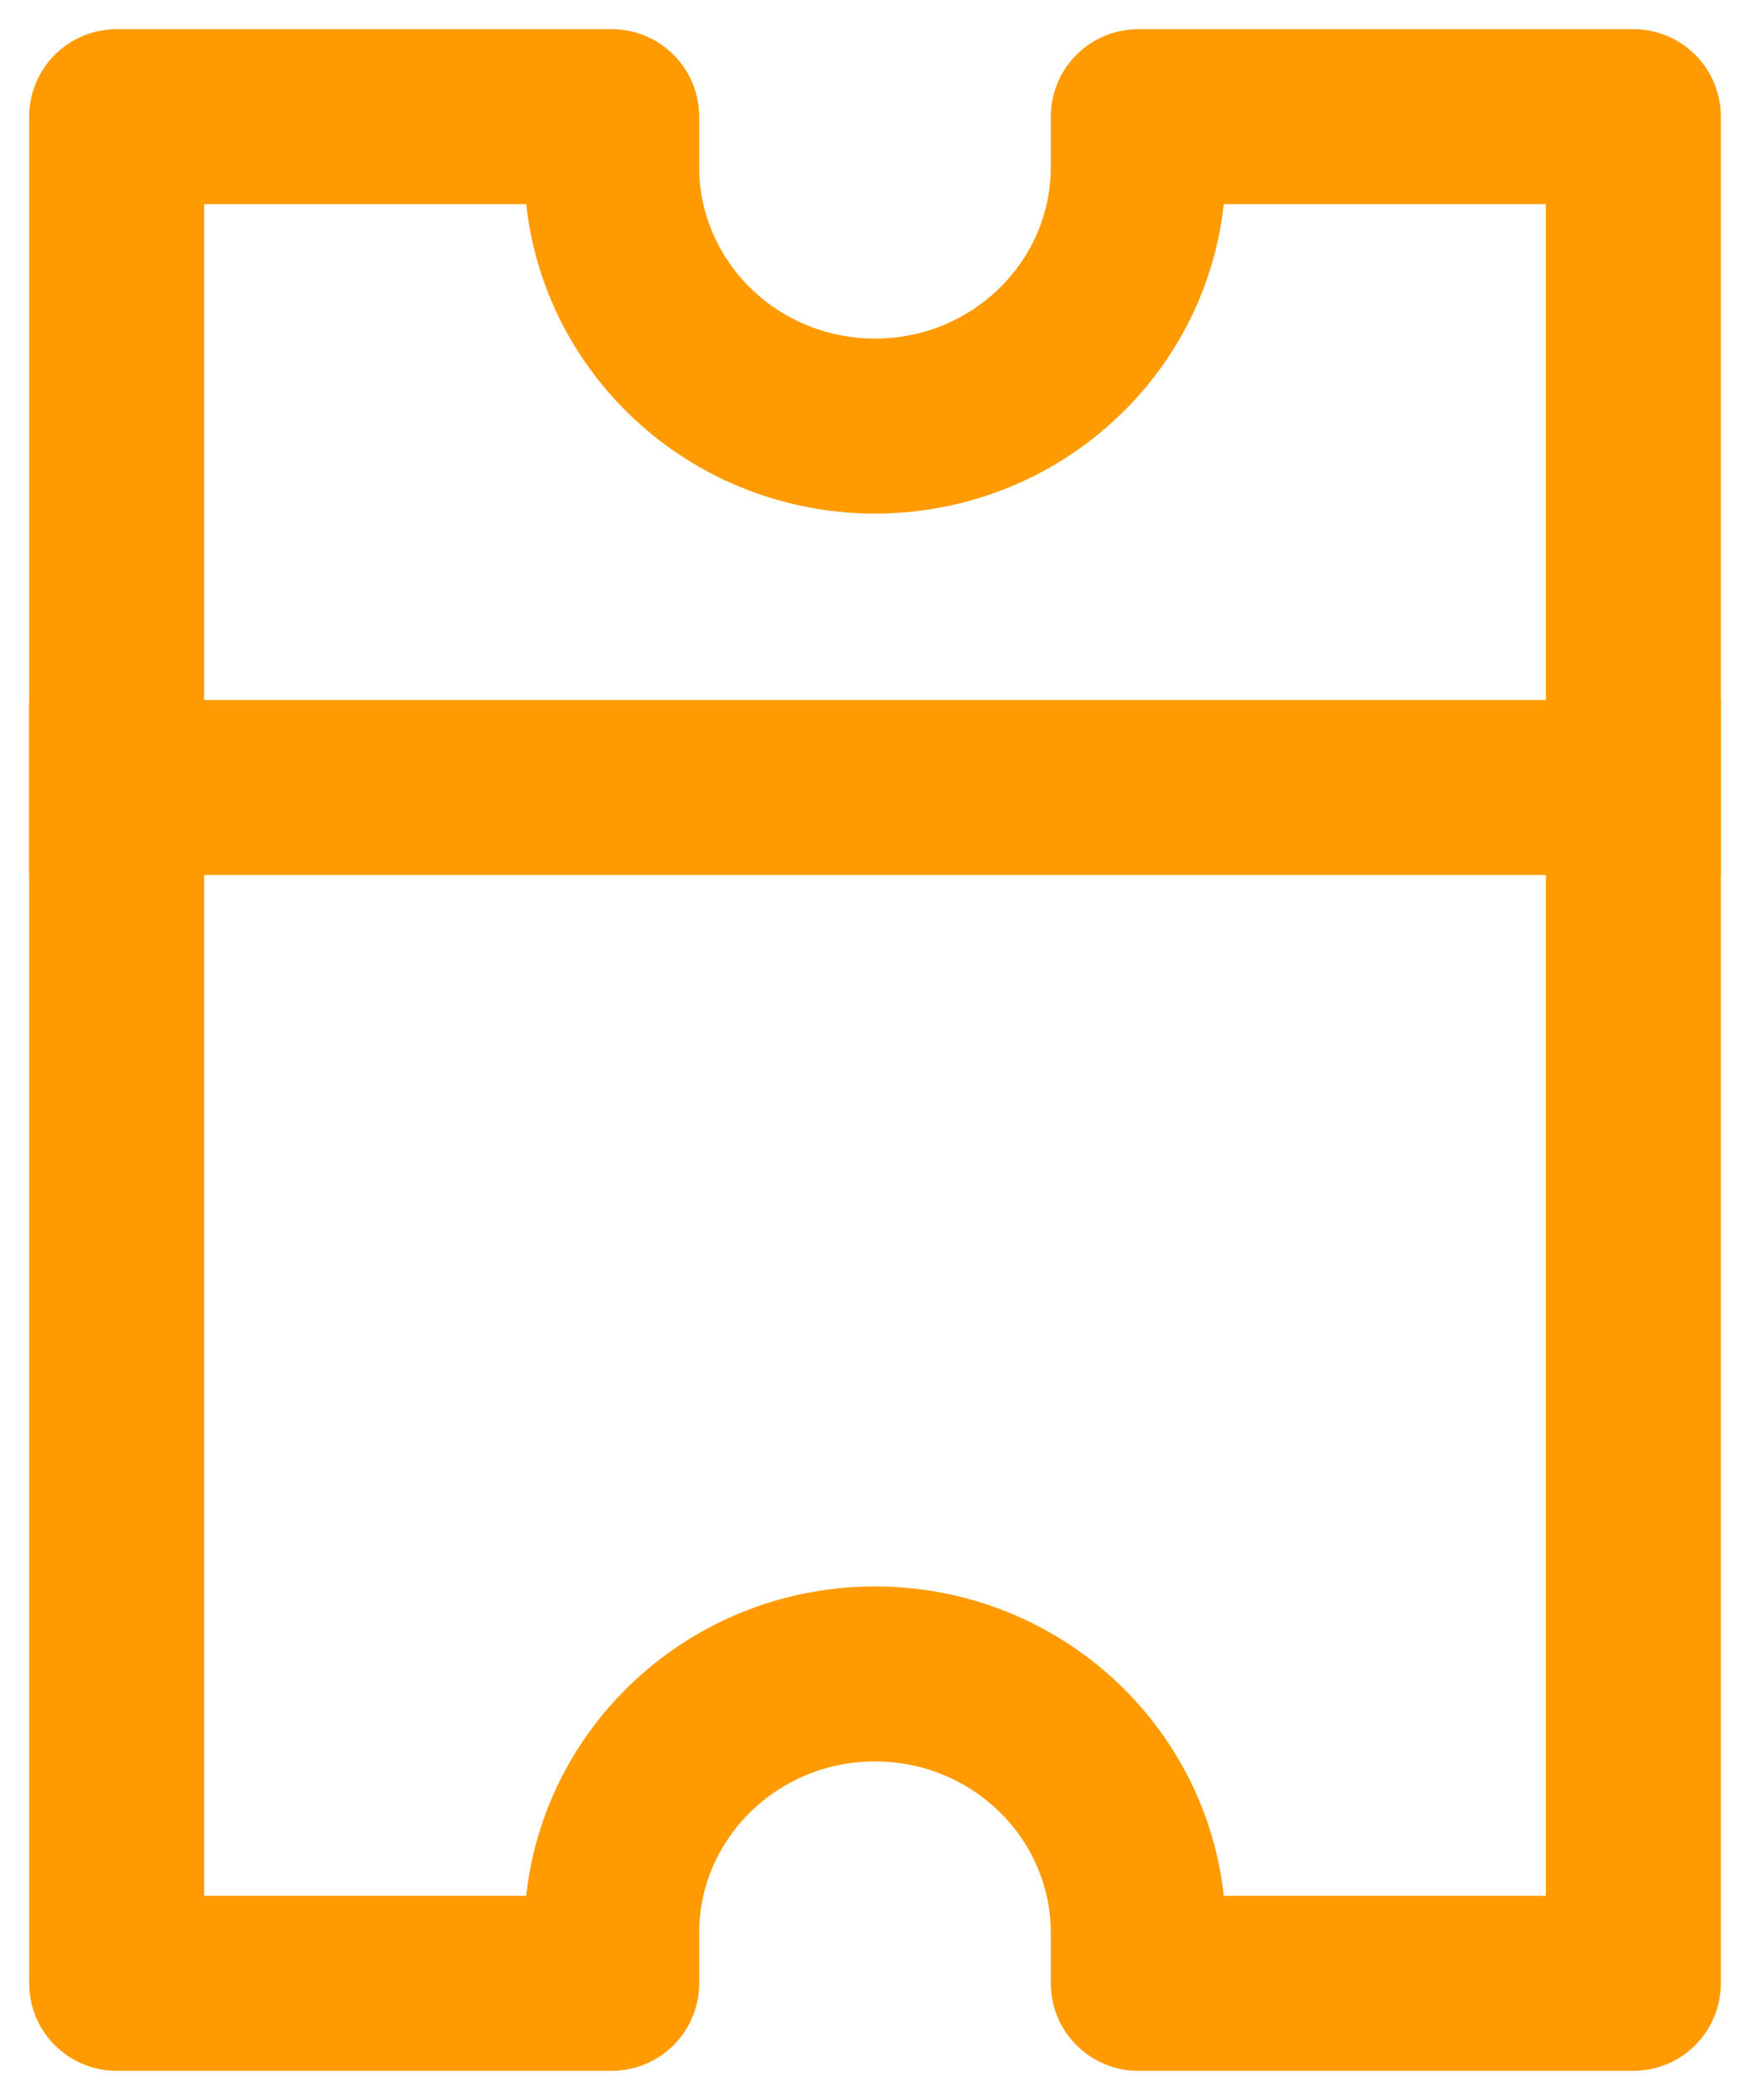
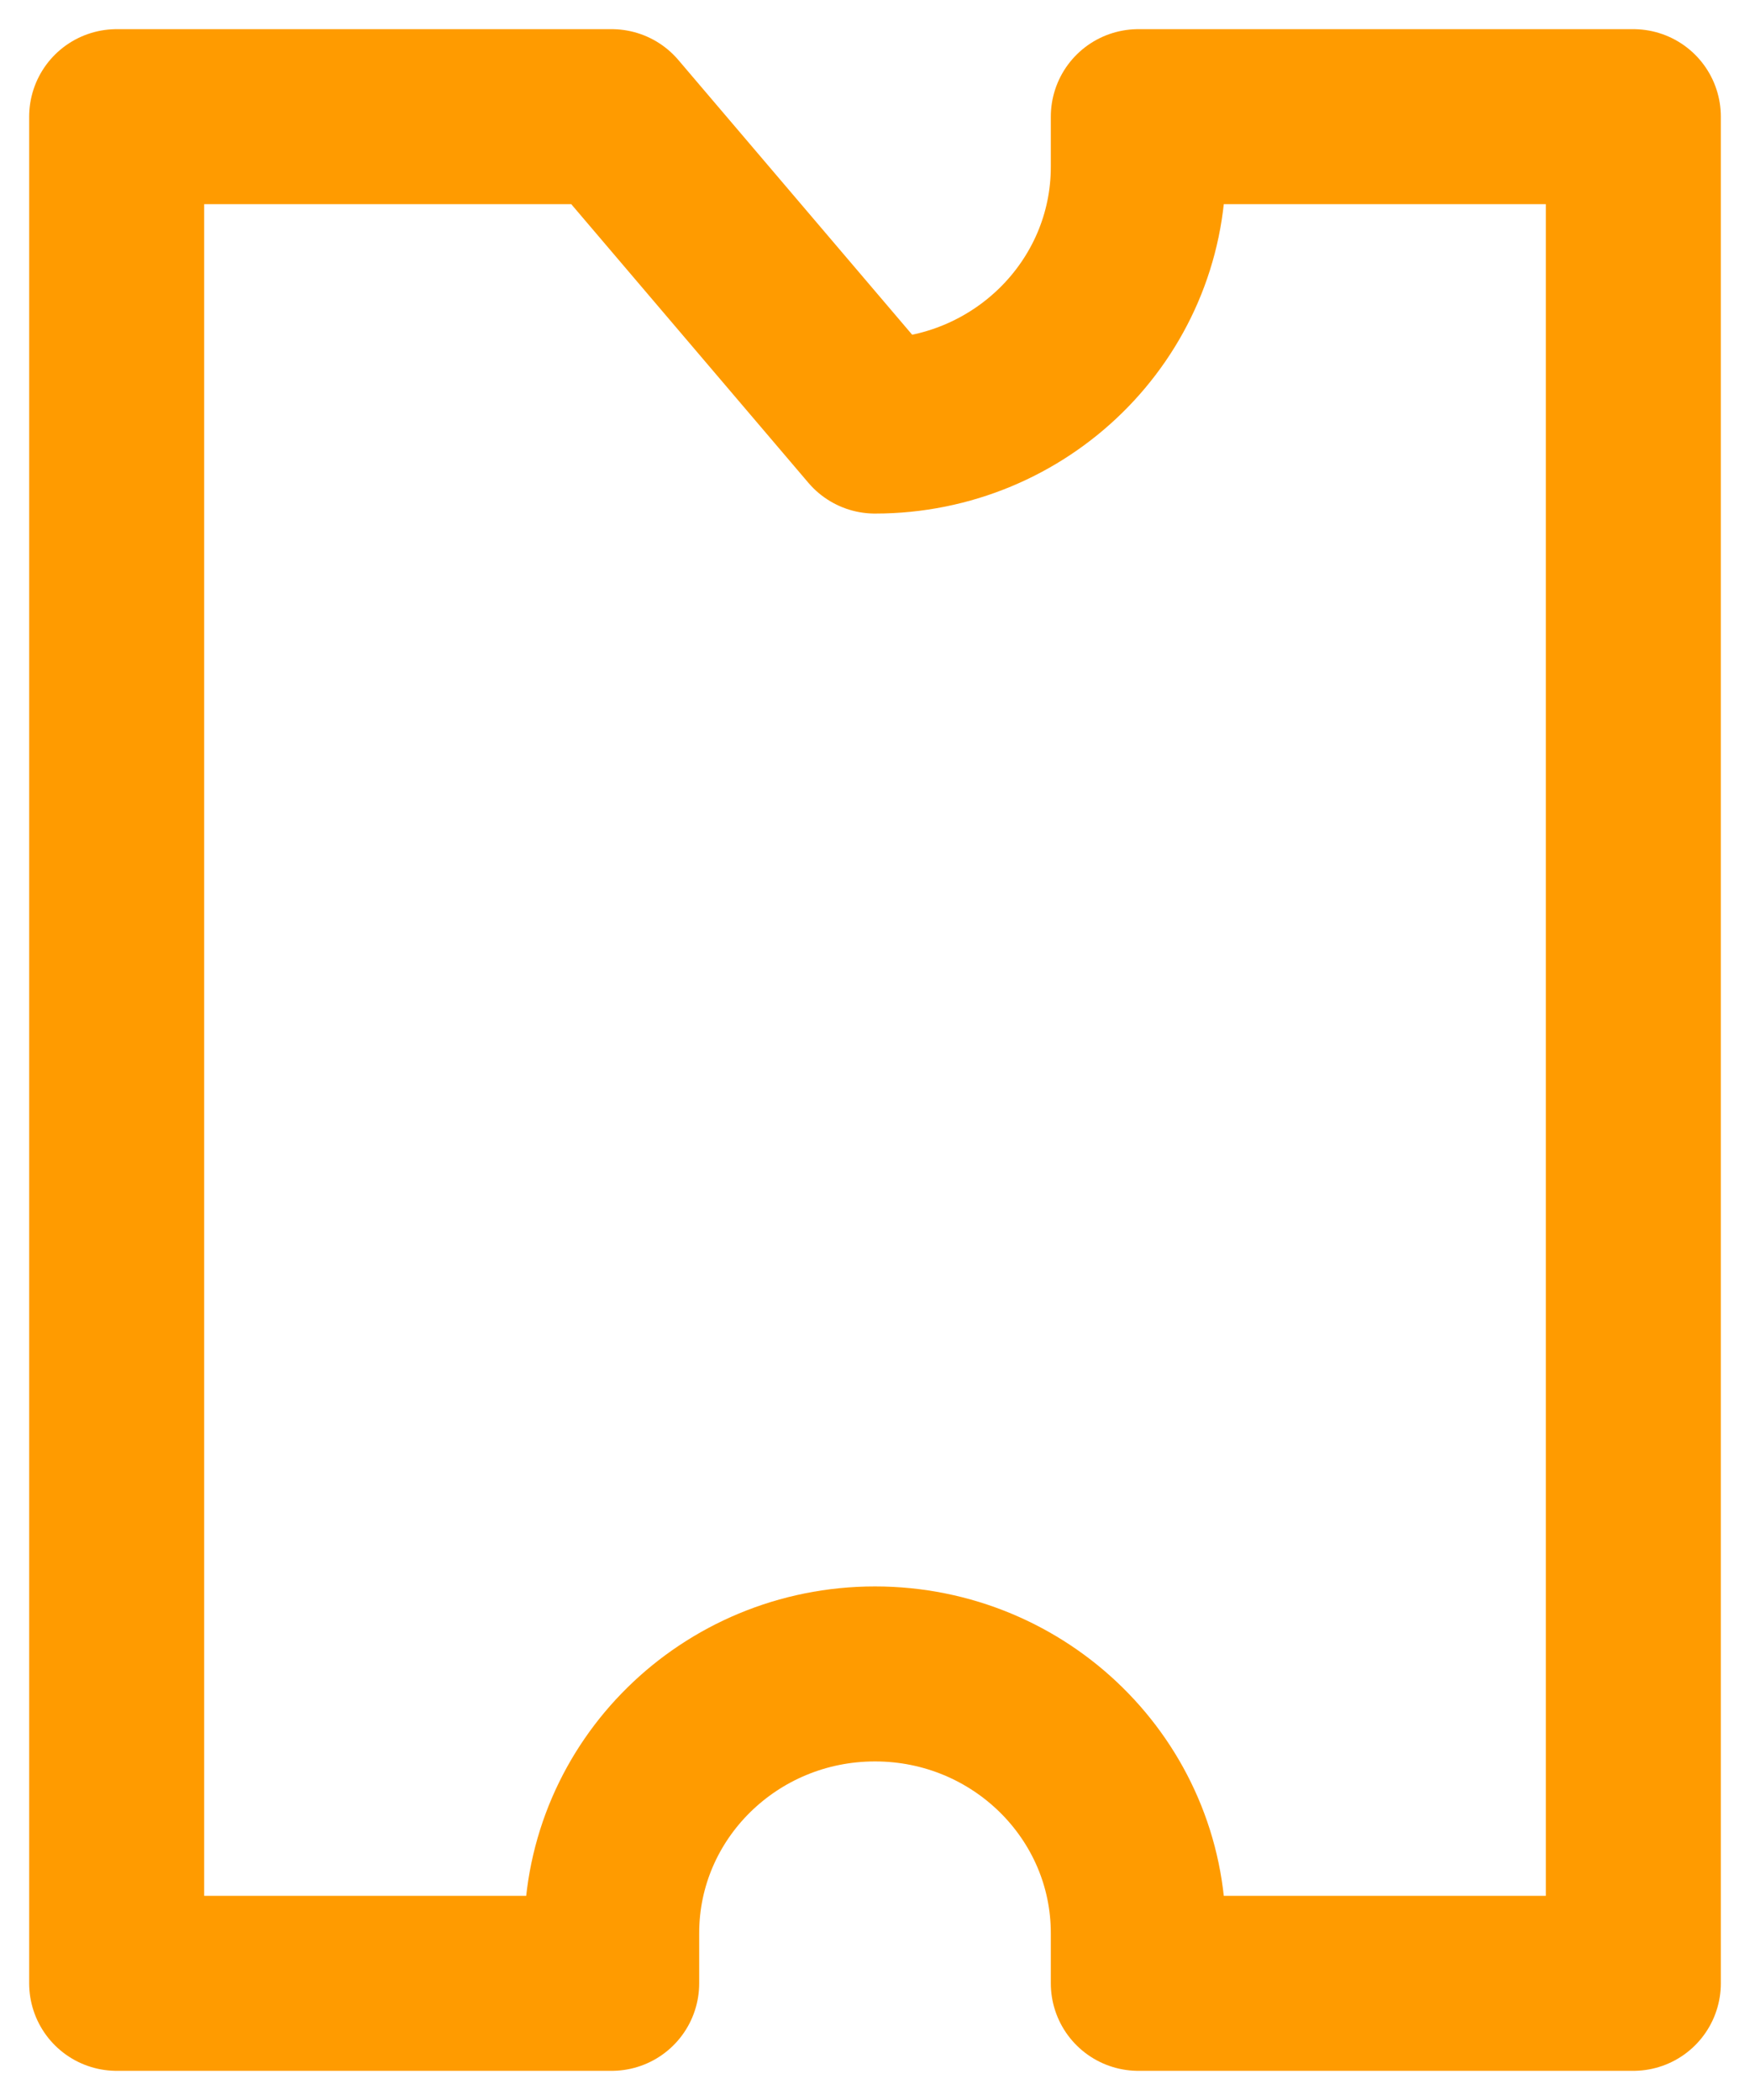
<svg xmlns="http://www.w3.org/2000/svg" width="30px" height="36px" viewBox="0 0 30 36" version="1.1">
  <title>icon-solutions-events</title>
  <g id="Page-1" stroke="none" stroke-width="1" fill="none" fill-rule="evenodd">
    <g id="solutions-icons-ok" transform="translate(-446, -401)" stroke="#FF9B00" stroke-width="3">
      <g id="icon-solutions-events" transform="translate(448, 403)">
-         <path d="M26,0 L17.514,0 L17.514,0.859 C17.514,3.314 15.493,5.304 13,5.304 C10.507,5.304 8.486,3.314 8.486,0.859 L8.486,0 L0,0 L0,32 L8.486,32 L8.486,31.141 C8.486,28.686 10.507,26.696 13,26.696 C15.493,26.696 17.514,28.686 17.514,31.141 L17.514,32 L26,32 L26,0 Z" id="Stroke-56" stroke-linecap="round" stroke-linejoin="round" />
-         <line x1="-2.84217094e-13" y1="11.5" x2="26" y2="11.5" id="Line-9" fill="#D8D8D8" stroke-linecap="square" />
+         <path d="M26,0 L17.514,0 L17.514,0.859 C17.514,3.314 15.493,5.304 13,5.304 L8.486,0 L0,0 L0,32 L8.486,32 L8.486,31.141 C8.486,28.686 10.507,26.696 13,26.696 C15.493,26.696 17.514,28.686 17.514,31.141 L17.514,32 L26,32 L26,0 Z" id="Stroke-56" stroke-linecap="round" stroke-linejoin="round" />
      </g>
    </g>
  </g>
</svg>